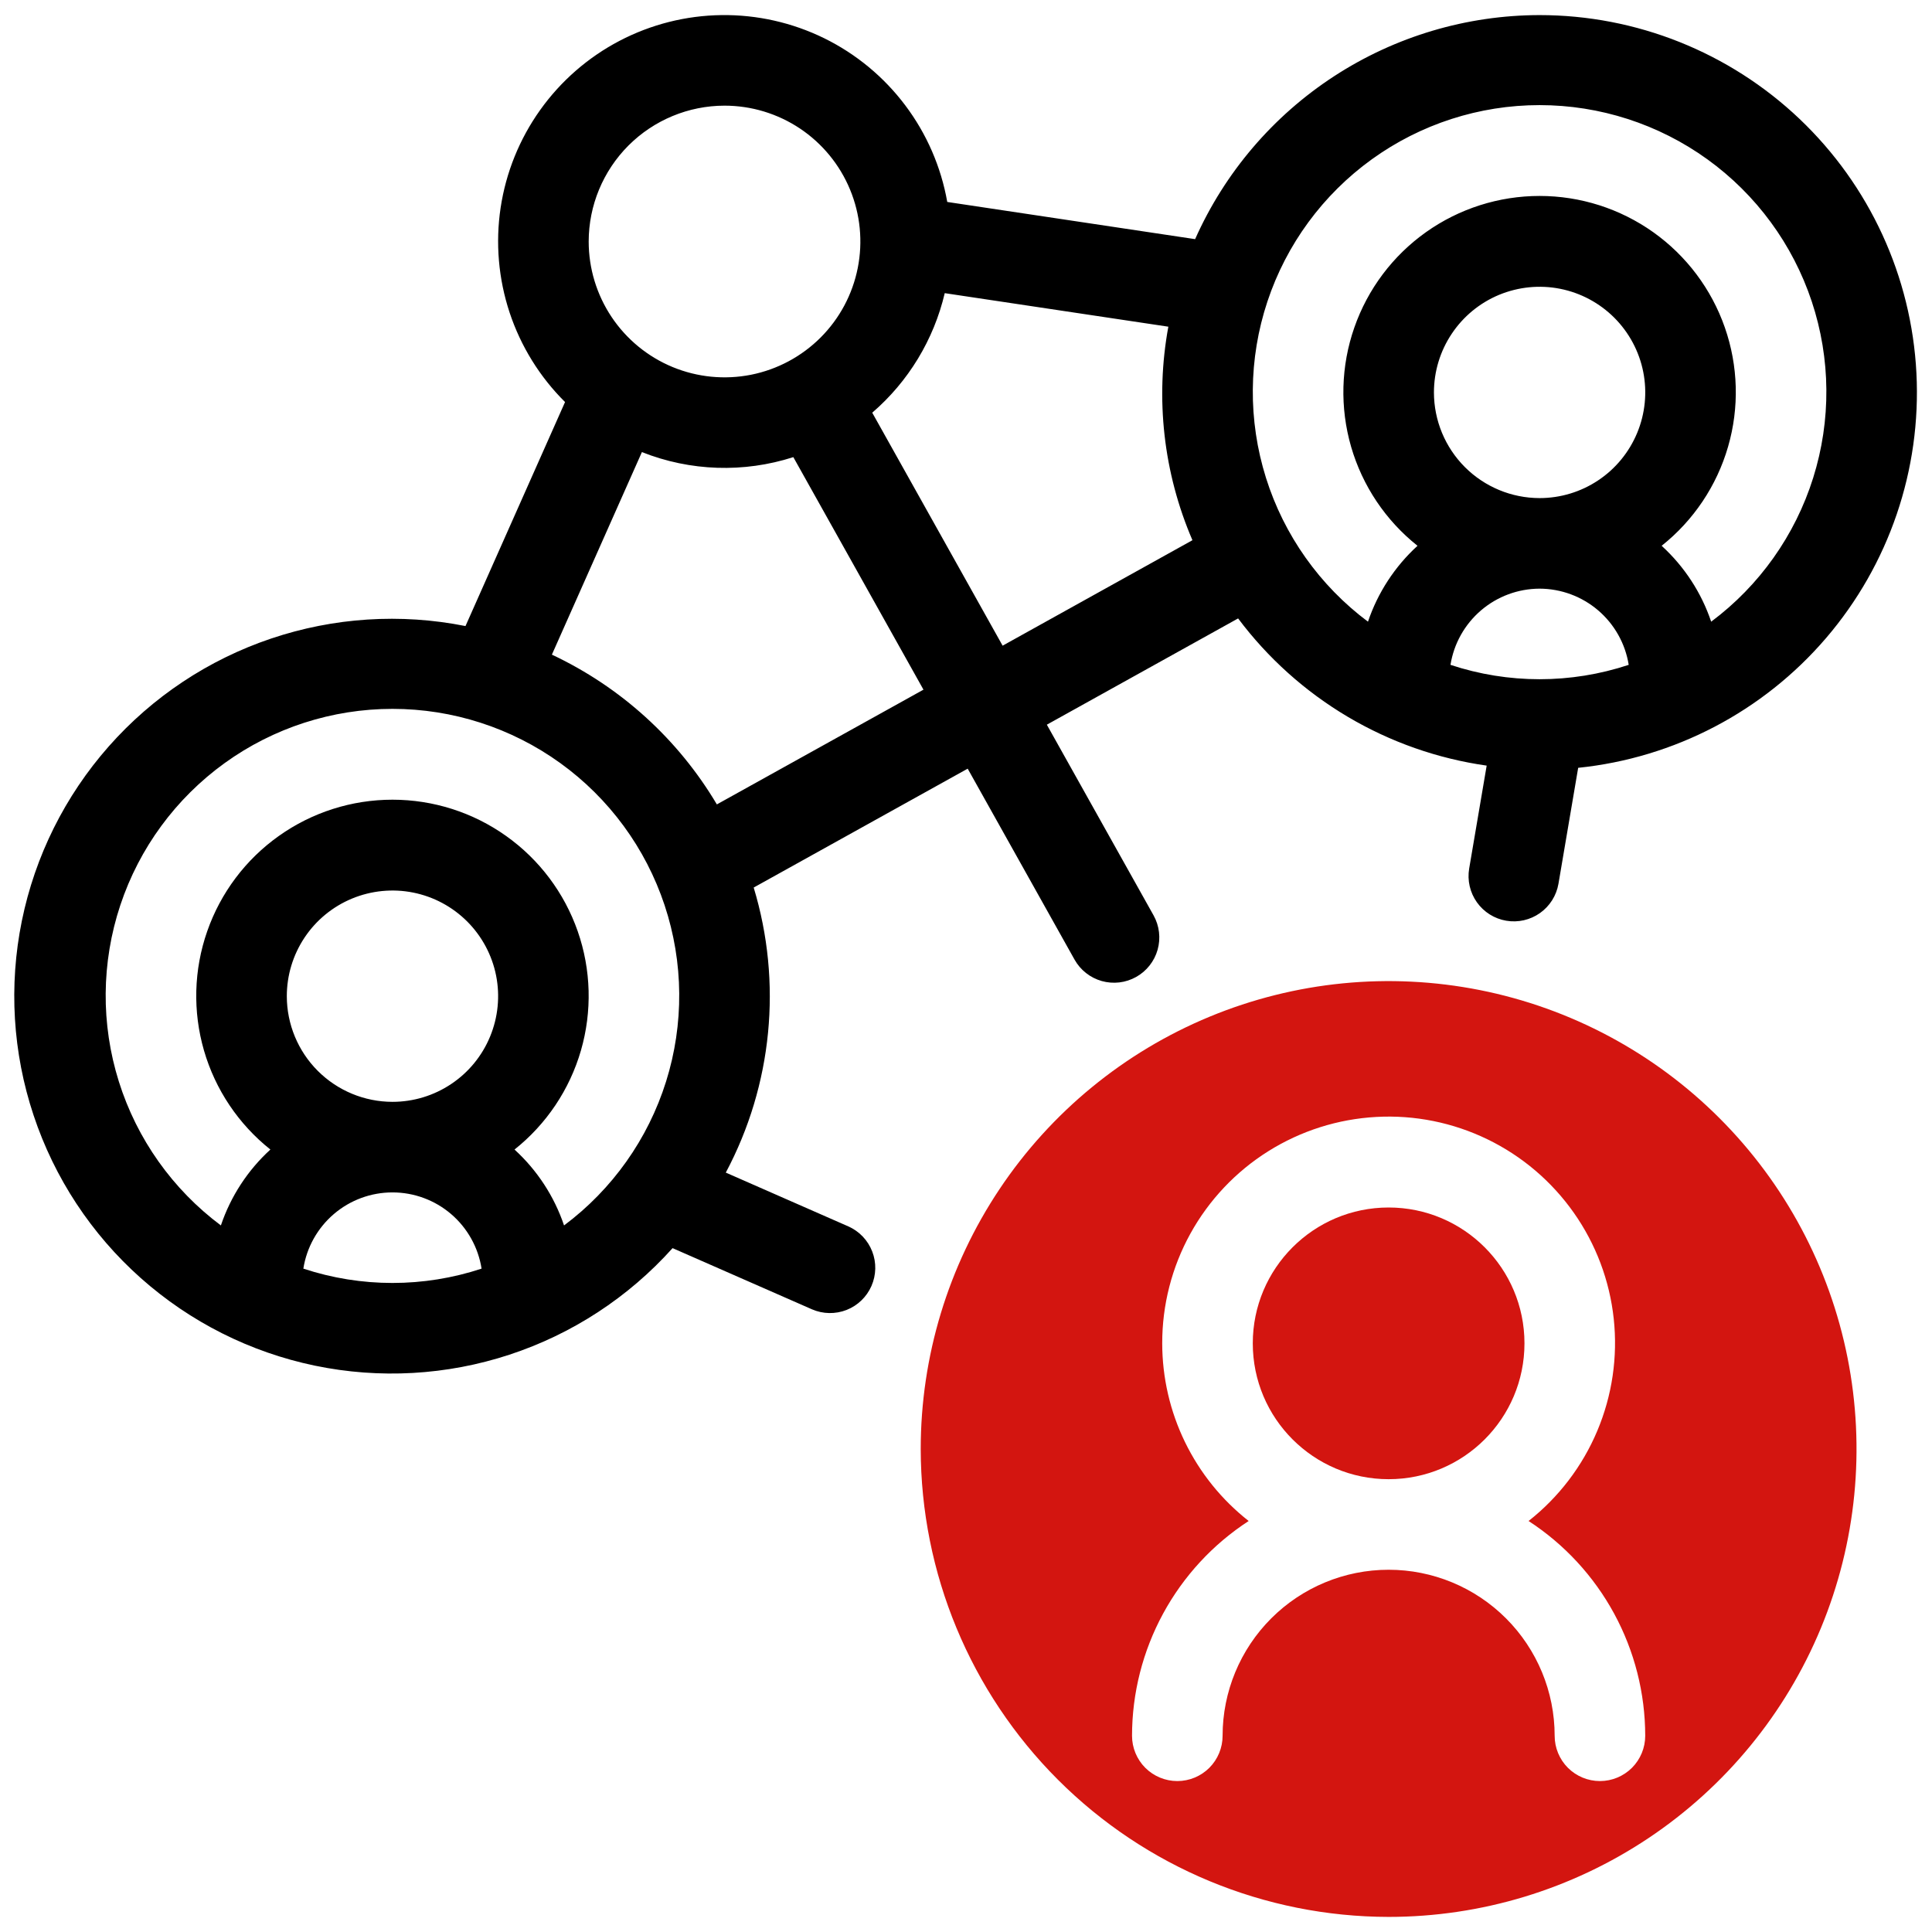
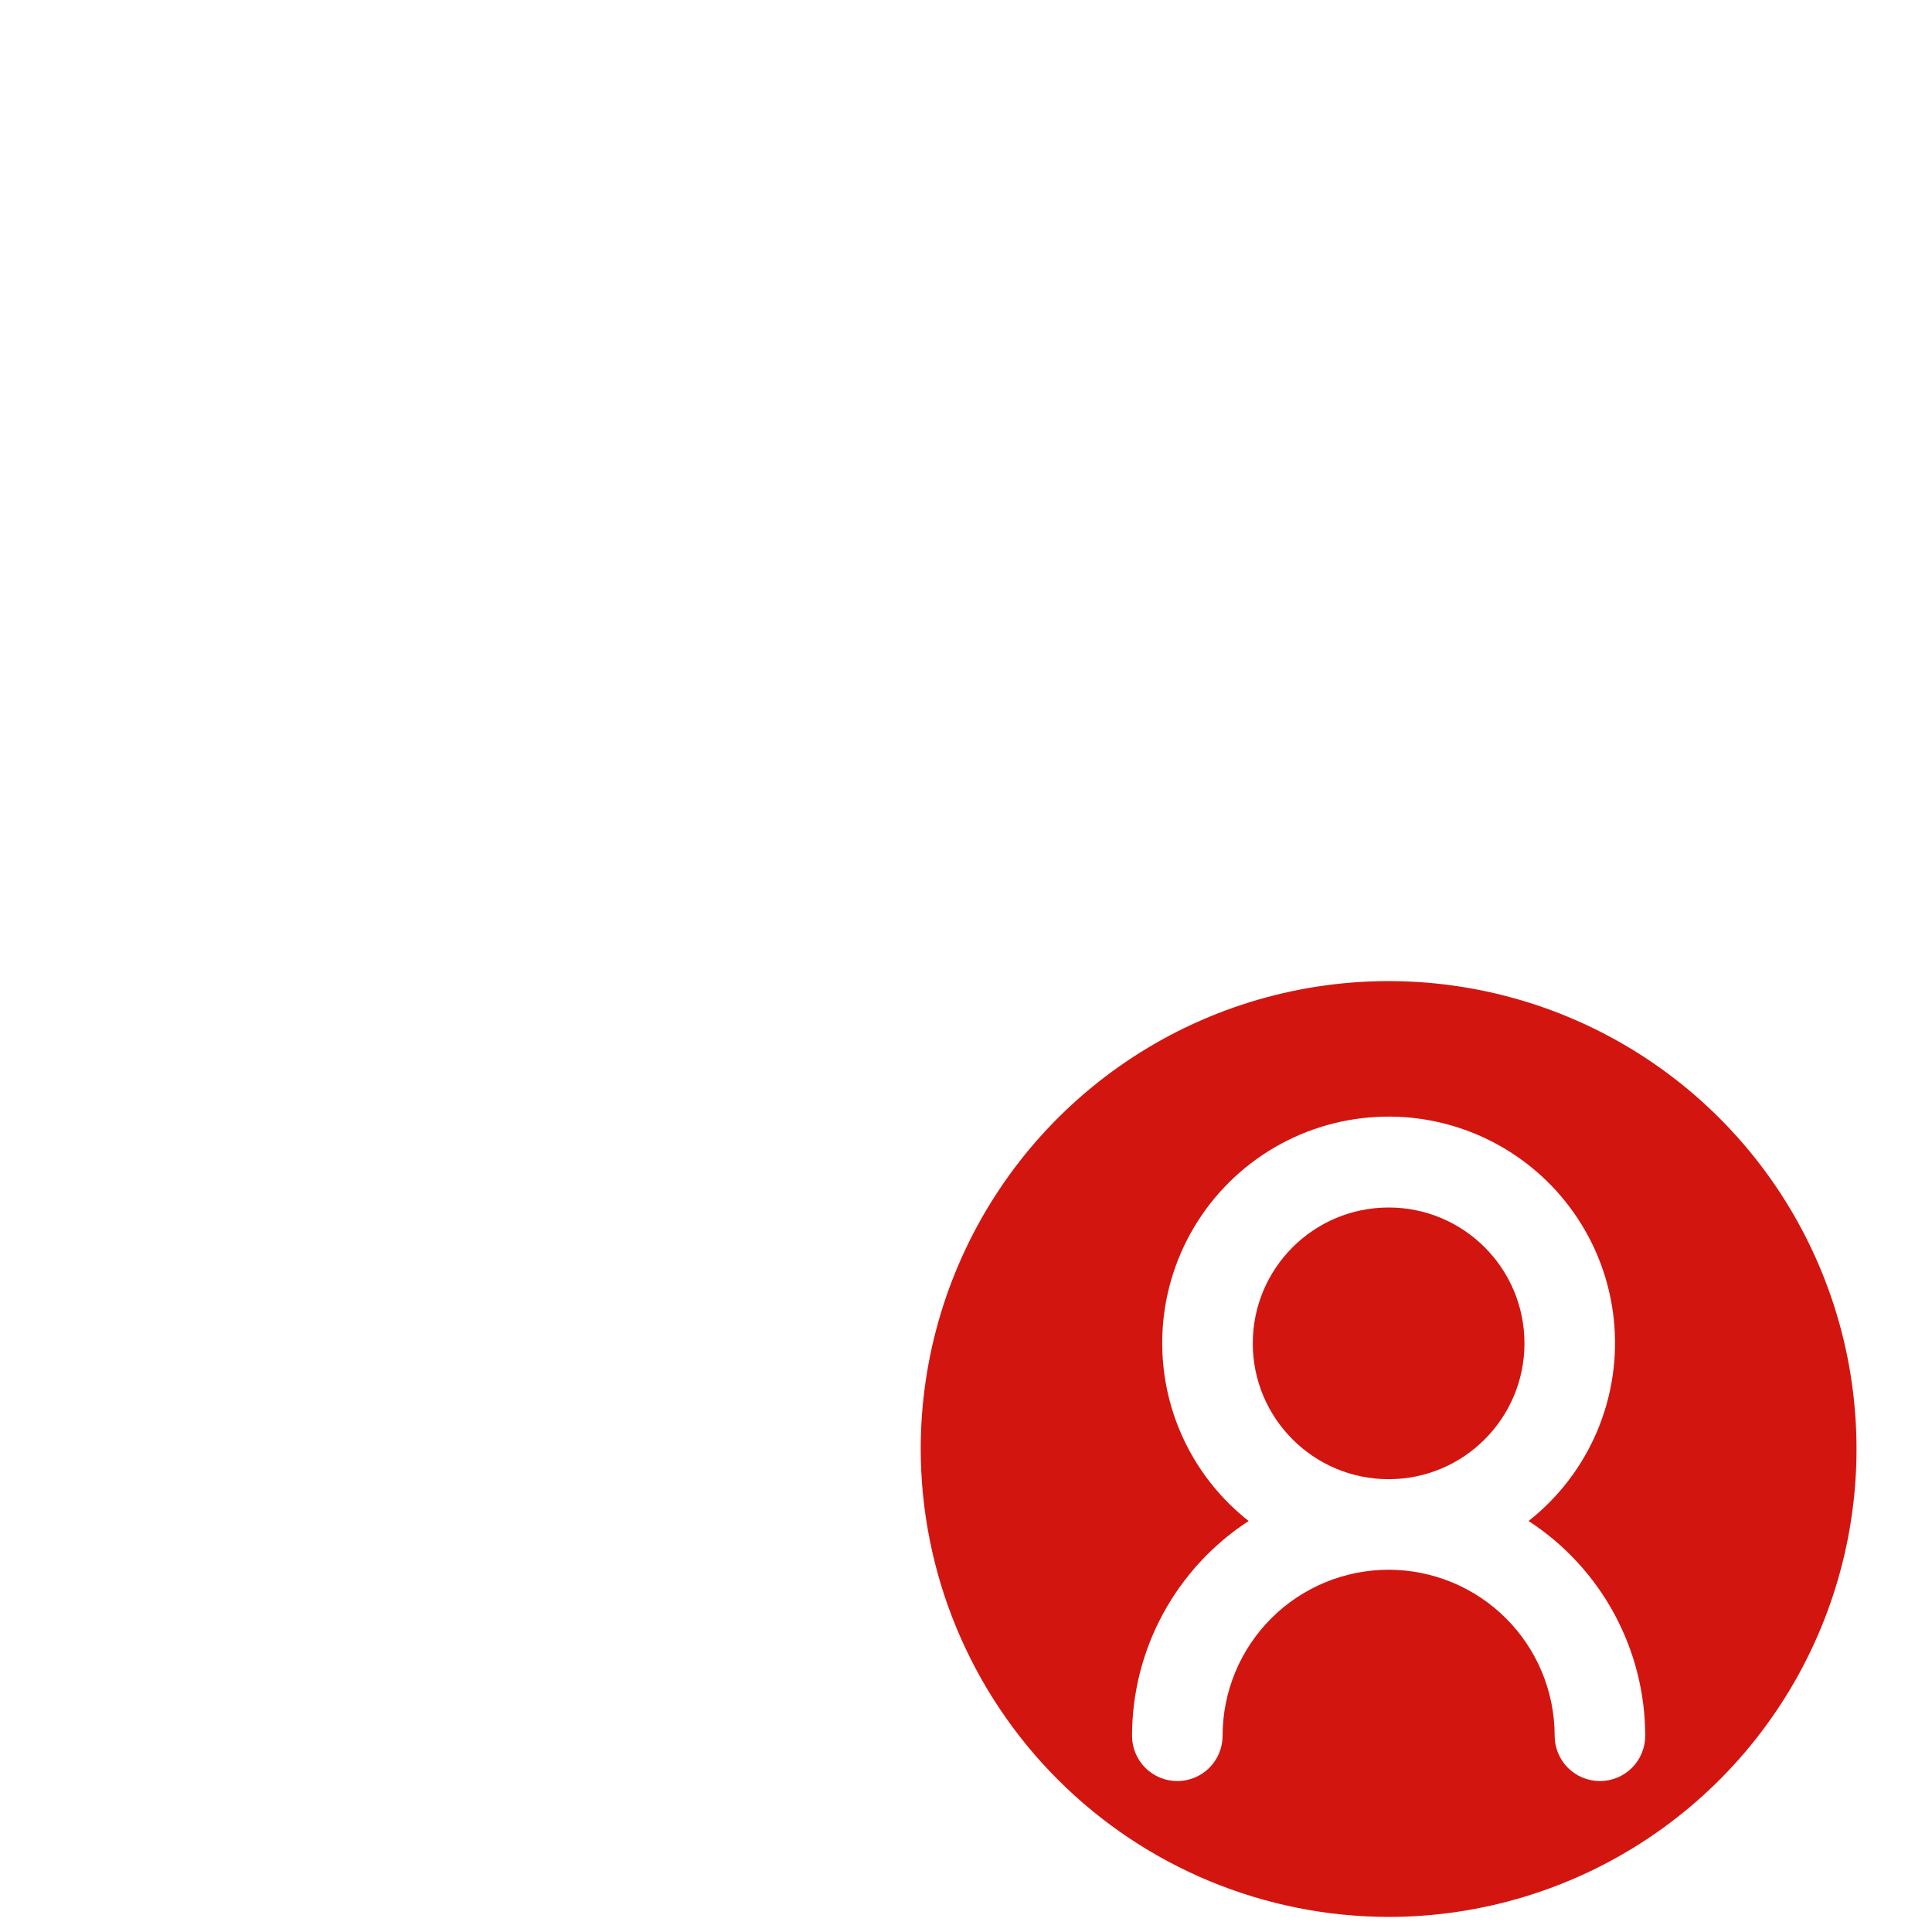
<svg xmlns="http://www.w3.org/2000/svg" width="64" height="64" viewBox="0 0 64 64" fill="none">
  <g id="networking 1" clip-path="url(#clip0_5261_51538)">
-     <path id="Vector" d="M51.001 0.5C48.585 0.503 46.222 1.206 44.197 2.523C42.173 3.84 40.572 5.715 39.59 7.922L31.379 6.69C31.174 5.529 30.698 4.433 29.989 3.491C29.281 2.549 28.361 1.787 27.303 1.267C26.245 0.748 25.08 0.485 23.901 0.5C22.723 0.515 21.565 0.807 20.52 1.354C19.476 1.901 18.576 2.686 17.892 3.646C17.208 4.606 16.76 5.713 16.584 6.879C16.409 8.044 16.511 9.235 16.881 10.353C17.252 11.472 17.881 12.488 18.718 13.318L15.42 20.739C13.273 20.311 11.052 20.454 8.978 21.154C6.904 21.853 5.05 23.085 3.602 24.726C2.153 26.367 1.161 28.36 0.724 30.504C0.287 32.649 0.421 34.871 1.113 36.947C1.804 39.024 3.028 40.883 4.664 42.338C6.299 43.793 8.287 44.793 10.43 45.239C12.573 45.684 14.796 45.559 16.875 44.876C18.954 44.193 20.818 42.976 22.28 41.346L26.898 43.373C27.262 43.531 27.673 43.538 28.043 43.394C28.412 43.249 28.709 42.963 28.868 42.6C29.027 42.237 29.037 41.825 28.893 41.456C28.75 41.086 28.466 40.788 28.104 40.627L24.043 38.844C25.588 35.942 25.92 32.547 24.967 29.401L32.056 25.463L35.595 31.787C35.691 31.959 35.82 32.11 35.975 32.232C36.129 32.354 36.306 32.444 36.496 32.498C36.685 32.551 36.884 32.567 37.079 32.544C37.275 32.521 37.464 32.459 37.636 32.363C37.808 32.267 37.959 32.138 38.081 31.983C38.203 31.829 38.294 31.651 38.347 31.462C38.401 31.272 38.416 31.074 38.393 30.878C38.37 30.683 38.309 30.494 38.213 30.322L34.678 24.006L41.014 20.486C41.999 21.8 43.233 22.907 44.645 23.744C46.058 24.581 47.622 25.131 49.248 25.362L48.668 28.773C48.602 29.165 48.695 29.567 48.925 29.891C49.155 30.214 49.504 30.434 49.896 30.5C50.288 30.567 50.69 30.475 51.014 30.246C51.338 30.017 51.558 29.668 51.626 29.276L52.279 25.435C55.466 25.108 58.407 23.568 60.492 21.135C62.577 18.702 63.648 15.561 63.484 12.361C63.321 9.16 61.934 6.145 59.611 3.938C57.287 1.731 54.205 0.5 51.001 0.5ZM24.001 3.5C24.891 3.5 25.761 3.764 26.501 4.258C27.241 4.753 27.818 5.456 28.158 6.278C28.499 7.1 28.588 8.005 28.414 8.878C28.241 9.751 27.812 10.553 27.183 11.182C26.553 11.811 25.752 12.24 24.879 12.414C24.006 12.587 23.101 12.498 22.279 12.158C21.456 11.817 20.754 11.24 20.259 10.5C19.765 9.76 19.501 8.89 19.501 8C19.502 6.807 19.977 5.663 20.82 4.819C21.664 3.976 22.808 3.501 24.001 3.5ZM10.049 42.025C10.159 41.321 10.518 40.68 11.059 40.217C11.6 39.754 12.289 39.5 13.001 39.5C13.713 39.5 14.402 39.754 14.943 40.217C15.484 40.68 15.842 41.321 15.953 42.025C14.036 42.658 11.966 42.658 10.049 42.025ZM9.501 33C9.501 32.308 9.706 31.631 10.091 31.055C10.475 30.48 11.022 30.031 11.662 29.766C12.301 29.502 13.005 29.432 13.684 29.567C14.363 29.702 14.986 30.036 15.476 30.525C15.965 31.015 16.299 31.638 16.434 32.317C16.569 32.996 16.499 33.7 16.234 34.339C15.97 34.979 15.521 35.526 14.945 35.91C14.37 36.295 13.693 36.5 13.001 36.5C12.073 36.499 11.183 36.13 10.527 35.474C9.871 34.818 9.502 33.928 9.501 33ZM18.685 40.594C18.36 39.63 17.795 38.766 17.044 38.08C18.1 37.241 18.869 36.094 19.244 34.799C19.619 33.503 19.582 32.123 19.138 30.85C18.694 29.576 17.864 28.472 16.765 27.692C15.665 26.91 14.35 26.491 13.001 26.491C11.652 26.491 10.337 26.91 9.237 27.692C8.137 28.472 7.308 29.576 6.864 30.85C6.419 32.123 6.382 33.503 6.757 34.799C7.132 36.094 7.901 37.241 8.957 38.08C8.206 38.766 7.642 39.63 7.317 40.594C5.718 39.4 4.535 37.732 3.937 35.828C3.339 33.925 3.356 31.881 3.985 29.987C4.614 28.093 5.824 26.446 7.442 25.278C9.06 24.11 11.005 23.482 13.001 23.482C14.996 23.482 16.941 24.11 18.56 25.278C20.178 26.446 21.387 28.093 22.016 29.987C22.645 31.881 22.662 33.925 22.064 35.828C21.466 37.732 20.284 39.4 18.685 40.594ZM23.747 26.647C22.463 24.484 20.559 22.756 18.282 21.686L21.264 14.976C22.866 15.612 24.639 15.671 26.28 15.143L30.591 22.846L23.747 26.647ZM33.213 21.389L28.894 13.671C30.093 12.638 30.933 11.252 31.296 9.711L38.703 10.822C38.264 13.207 38.542 15.668 39.501 17.895L33.213 21.389ZM51.001 19.5C51.712 19.502 52.4 19.757 52.941 20.219C53.482 20.682 53.841 21.322 53.953 22.024C52.036 22.659 49.966 22.659 48.049 22.024C48.161 21.322 48.52 20.682 49.061 20.219C49.601 19.757 50.289 19.502 51.001 19.5ZM47.501 13C47.501 12.308 47.706 11.631 48.091 11.056C48.475 10.48 49.022 10.031 49.661 9.766C50.301 9.502 51.005 9.432 51.684 9.567C52.363 9.702 52.986 10.036 53.476 10.525C53.965 11.015 54.299 11.638 54.434 12.317C54.569 12.996 54.499 13.7 54.234 14.339C53.969 14.979 53.521 15.526 52.945 15.91C52.37 16.295 51.693 16.5 51.001 16.5C50.073 16.499 49.183 16.13 48.527 15.474C47.871 14.818 47.502 13.928 47.501 13ZM56.685 20.594C56.36 19.63 55.795 18.766 55.044 18.08C56.1 17.241 56.869 16.094 57.244 14.799C57.62 13.503 57.582 12.123 57.138 10.85C56.694 9.576 55.864 8.472 54.765 7.691C53.665 6.91 52.35 6.491 51.001 6.491C49.652 6.491 48.337 6.91 47.237 7.691C46.138 8.472 45.308 9.576 44.864 10.85C44.419 12.123 44.382 13.503 44.757 14.799C45.133 16.094 45.901 17.241 46.957 18.08C46.206 18.766 45.642 19.63 45.316 20.594C43.718 19.4 42.535 17.732 41.937 15.829C41.339 13.925 41.356 11.881 41.985 9.987C42.614 8.093 43.824 6.446 45.442 5.278C47.06 4.11 49.005 3.482 51.001 3.482C52.996 3.482 54.941 4.11 56.56 5.278C58.178 6.446 59.387 8.093 60.017 9.987C60.646 11.881 60.662 13.925 60.064 15.829C59.466 17.732 58.284 19.4 56.685 20.594Z" fill="black" />
    <path id="Vector_2" d="M46 63.5C49.066 63.5 52.062 62.591 54.611 60.888C57.16 59.185 59.147 56.764 60.32 53.932C61.493 51.099 61.8 47.983 61.202 44.976C60.604 41.969 59.128 39.208 56.96 37.04C54.792 34.872 52.031 33.396 49.024 32.798C46.017 32.2 42.901 32.507 40.068 33.68C37.236 34.853 34.815 36.84 33.112 39.389C31.409 41.938 30.5 44.934 30.5 48C30.505 52.109 32.139 56.049 35.045 58.955C37.951 61.861 41.891 63.495 46 63.5ZM38.5 44.5C38.498 43.228 38.819 41.977 39.434 40.864C40.049 39.751 40.936 38.812 42.013 38.136C43.091 37.46 44.322 37.069 45.592 37C46.861 36.93 48.128 37.185 49.272 37.74C50.417 38.295 51.401 39.132 52.133 40.172C52.865 41.211 53.321 42.42 53.457 43.685C53.593 44.949 53.406 46.227 52.912 47.399C52.419 48.571 51.635 49.599 50.636 50.385C51.821 51.155 52.795 52.21 53.47 53.452C54.145 54.695 54.499 56.086 54.5 57.5C54.5 57.898 54.342 58.279 54.061 58.561C53.779 58.842 53.398 59 53 59C52.602 59 52.221 58.842 51.939 58.561C51.658 58.279 51.5 57.898 51.5 57.5C51.5 56.041 50.92 54.642 49.889 53.611C48.858 52.58 47.459 52 46 52C44.541 52 43.142 52.58 42.111 53.611C41.08 54.642 40.5 56.041 40.5 57.5C40.5 57.898 40.342 58.279 40.061 58.561C39.779 58.842 39.398 59 39 59C38.602 59 38.221 58.842 37.939 58.561C37.658 58.279 37.5 57.898 37.5 57.5C37.501 56.086 37.855 54.695 38.53 53.452C39.205 52.21 40.179 51.155 41.364 50.385C40.472 49.685 39.751 48.791 39.255 47.772C38.759 46.753 38.501 45.634 38.5 44.5Z" fill="#D31510" />
    <path id="Vector_3" d="M46 49C48.485 49 50.5 46.985 50.5 44.5C50.5 42.015 48.485 40 46 40C43.515 40 41.5 42.015 41.5 44.5C41.5 46.985 43.515 49 46 49Z" fill="#D31510" />
  </g>
  <defs>
    <clipPath id="clip0_5261_51538">
      <rect width="64" height="64" fill="white" />
    </clipPath>
  </defs>
</svg>